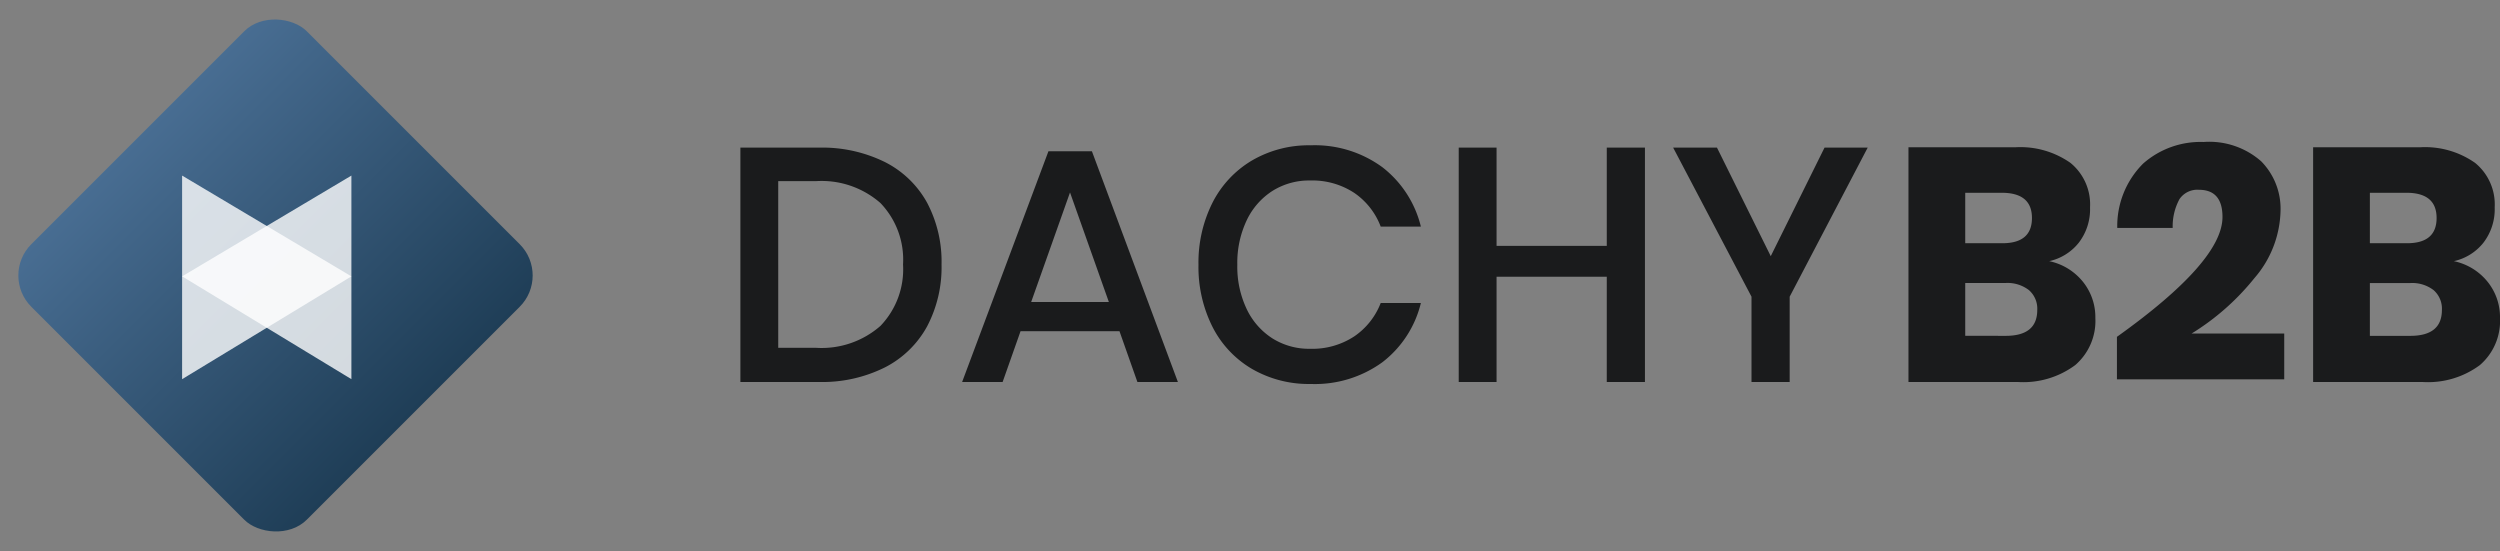
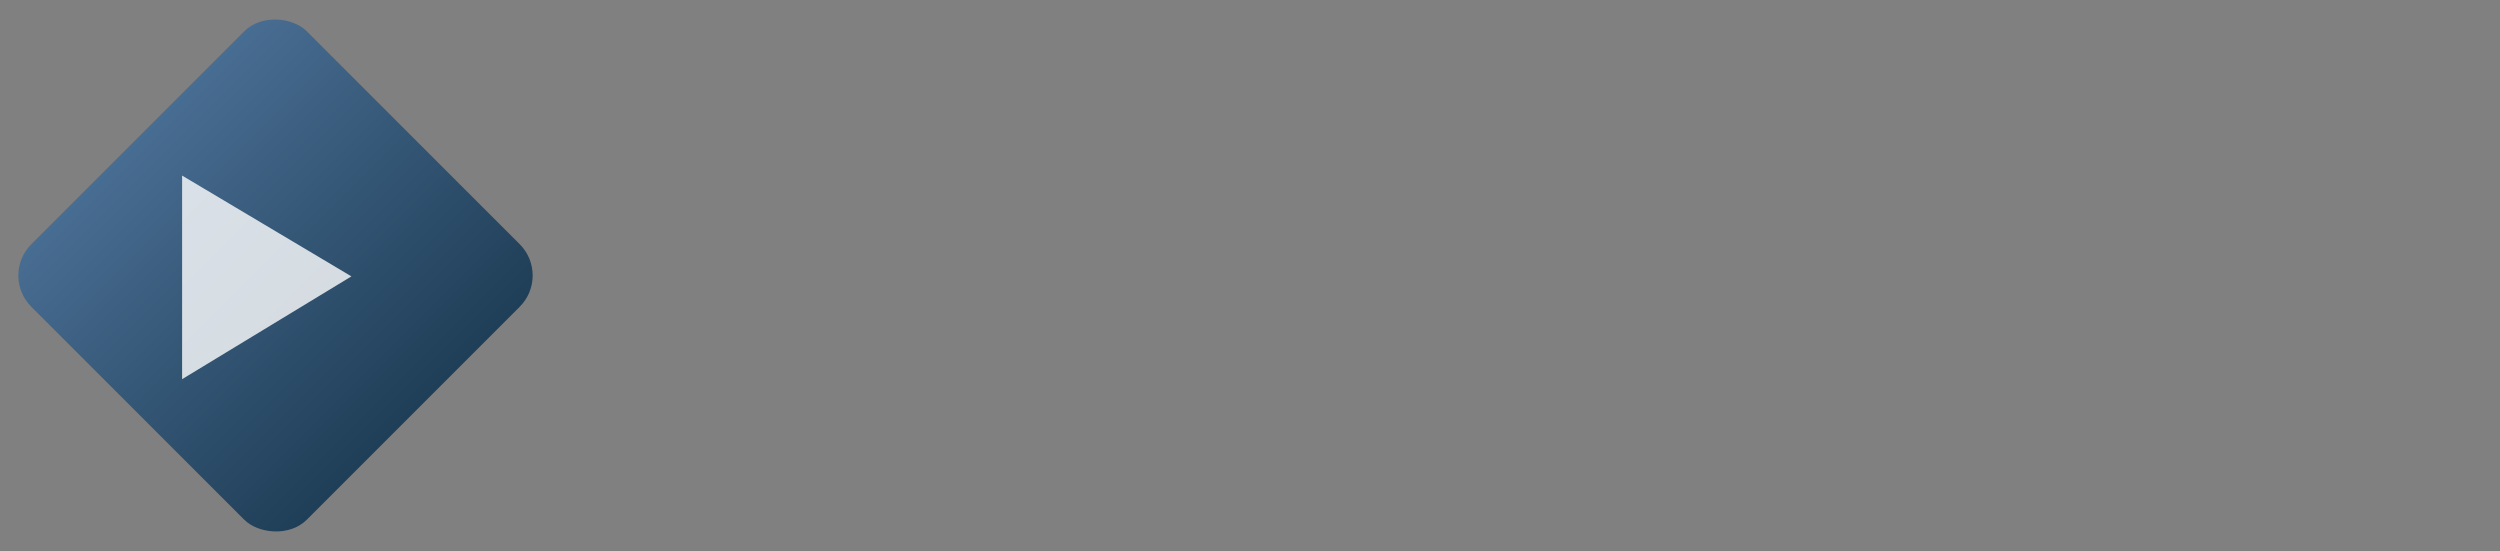
<svg xmlns="http://www.w3.org/2000/svg" width="225.939" height="49.795" viewBox="0 0 225.939 49.795">
  <rect x="0" y="0" width="225.939" height="49.795" fill="#808080" stroke="none" />
  <defs>
    <style>.a{fill:url(#a);}.b{opacity:0.8;}.c{clip-path:url(#b);}.d{fill:#fff;}.e{fill:#1a1b1c;}</style>
    <linearGradient id="a" x1="0.5" x2="0.5" y2="1" gradientUnits="objectBoundingBox">
      <stop offset="0" stop-color="#486d92" />
      <stop offset="1" stop-color="#1f3e57" />
    </linearGradient>
    <clipPath id="b">
      <rect width="16.576" height="19.672" />
    </clipPath>
  </defs>
  <g transform="translate(-338.656 -241.479)">
    <g transform="translate(325.963 228.75)">
      <rect class="a" width="35.211" height="35.211" rx="4" transform="translate(12.694 37.626) rotate(-45)" />
      <g class="b" transform="translate(28.422 27.868)">
        <g class="c">
          <path class="d" d="M7.9,7.4V25.8l15.3-9.29Z" transform="translate(-7.171 -6.671)" />
        </g>
      </g>
      <g class="b" transform="translate(28.422 27.868)">
        <g class="c">
-           <path class="d" d="M23.2,25.8V7.4L7.9,16.508Z" transform="translate(-7.171 -6.671)" />
-         </g>
+           </g>
      </g>
-       <path class="e" d="M-84.18-10.62a11.478,11.478,0,0,1-1.305,5.595,9.024,9.024,0,0,1-3.81,3.705A12.68,12.68,0,0,1-95.28,0h-7.08V-21.18h7.08a12.8,12.8,0,0,1,5.985,1.305,8.958,8.958,0,0,1,3.81,3.675A11.391,11.391,0,0,1-84.18-10.62ZM-95.55-3.09A8.061,8.061,0,0,0-89.7-5.07a7.376,7.376,0,0,0,2.04-5.55,7.376,7.376,0,0,0-2.04-5.55,8.061,8.061,0,0,0-5.85-1.98h-3.39V-3.09Zm27.45-1.5h-8.94L-78.66,0h-3.66l7.8-20.85h3.93L-62.82,0h-3.66Zm-.96-2.64-3.51-9.9-3.51,9.9Zm18.24-14.16a10.332,10.332,0,0,1,6.48,1.98,9.674,9.674,0,0,1,3.48,5.37h-3.63a6.45,6.45,0,0,0-2.385-3.045A6.9,6.9,0,0,0-50.88-18.21a6.225,6.225,0,0,0-3.375.93,6.394,6.394,0,0,0-2.34,2.655,8.982,8.982,0,0,0-.855,4.035A8.91,8.91,0,0,0-56.6-6.585a6.394,6.394,0,0,0,2.34,2.655A6.225,6.225,0,0,0-50.88-3a6.9,6.9,0,0,0,4.005-1.125A6.468,6.468,0,0,0-44.49-7.14h3.63a9.6,9.6,0,0,1-3.48,5.355A10.386,10.386,0,0,1-50.82.18a10.239,10.239,0,0,1-5.31-1.365,9.247,9.247,0,0,1-3.57-3.81,12.04,12.04,0,0,1-1.26-5.6,12.04,12.04,0,0,1,1.26-5.595,9.347,9.347,0,0,1,3.57-3.825A10.153,10.153,0,0,1-50.82-21.39Zm30.21.21V0h-3.45V-9.51h-9.96V0h-3.42V-21.18h3.42v8.88h9.96v-8.88Zm20.13,0L-7.53-7.71V0h-3.45V-7.71l-7.08-13.47h3.96l4.86,9.81,4.86-9.81Z" transform="translate(181.966 47.251)" />
-       <path class="e" d="M-41.67-10.92a5.311,5.311,0,0,1,3.045,1.86A5.092,5.092,0,0,1-37.5-5.79a5.269,5.269,0,0,1-1.815,4.26A7.864,7.864,0,0,1-44.52,0h-9.87V-21.21h9.63a7.863,7.863,0,0,1,5.01,1.41,4.841,4.841,0,0,1,1.77,4.02A4.953,4.953,0,0,1-39-12.585,4.7,4.7,0,0,1-41.67-10.92Zm-7.59-1.62h3.36q2.67,0,2.67-2.28t-2.73-2.28h-3.3Zm3.66,8.37q2.85,0,2.85-2.34A2.229,2.229,0,0,0-43.5-8.3a3.171,3.171,0,0,0-2.13-.645h-3.63v4.77Zm10.05.09q9.54-6.81,9.54-10.83,0-2.46-2.13-2.46a1.951,1.951,0,0,0-1.755.84,5.15,5.15,0,0,0-.615,2.61h-5.01a7.975,7.975,0,0,1,2.34-5.82,7.84,7.84,0,0,1,5.46-1.95,7.1,7.1,0,0,1,5.2,1.74,6.1,6.1,0,0,1,1.755,4.53,9.6,9.6,0,0,1-2.37,6.045A22.1,22.1,0,0,1-28.8-4.38h8.37V-.24H-35.55ZM-5.1-10.92A5.311,5.311,0,0,1-2.055-9.06,5.092,5.092,0,0,1-.93-5.79,5.269,5.269,0,0,1-2.745-1.53,7.864,7.864,0,0,1-7.95,0h-9.87V-21.21h9.63A7.863,7.863,0,0,1-3.18-19.8a4.841,4.841,0,0,1,1.77,4.02,4.953,4.953,0,0,1-1.02,3.195A4.7,4.7,0,0,1-5.1-10.92Zm-7.59-1.62h3.36q2.67,0,2.67-2.28T-9.39-17.1h-3.3Zm3.66,8.37q2.85,0,2.85-2.34A2.229,2.229,0,0,0-6.93-8.3,3.171,3.171,0,0,0-9.06-8.94h-3.63v4.77Z" transform="translate(239.562 47.251)" />
    </g>
  </g>
</svg>